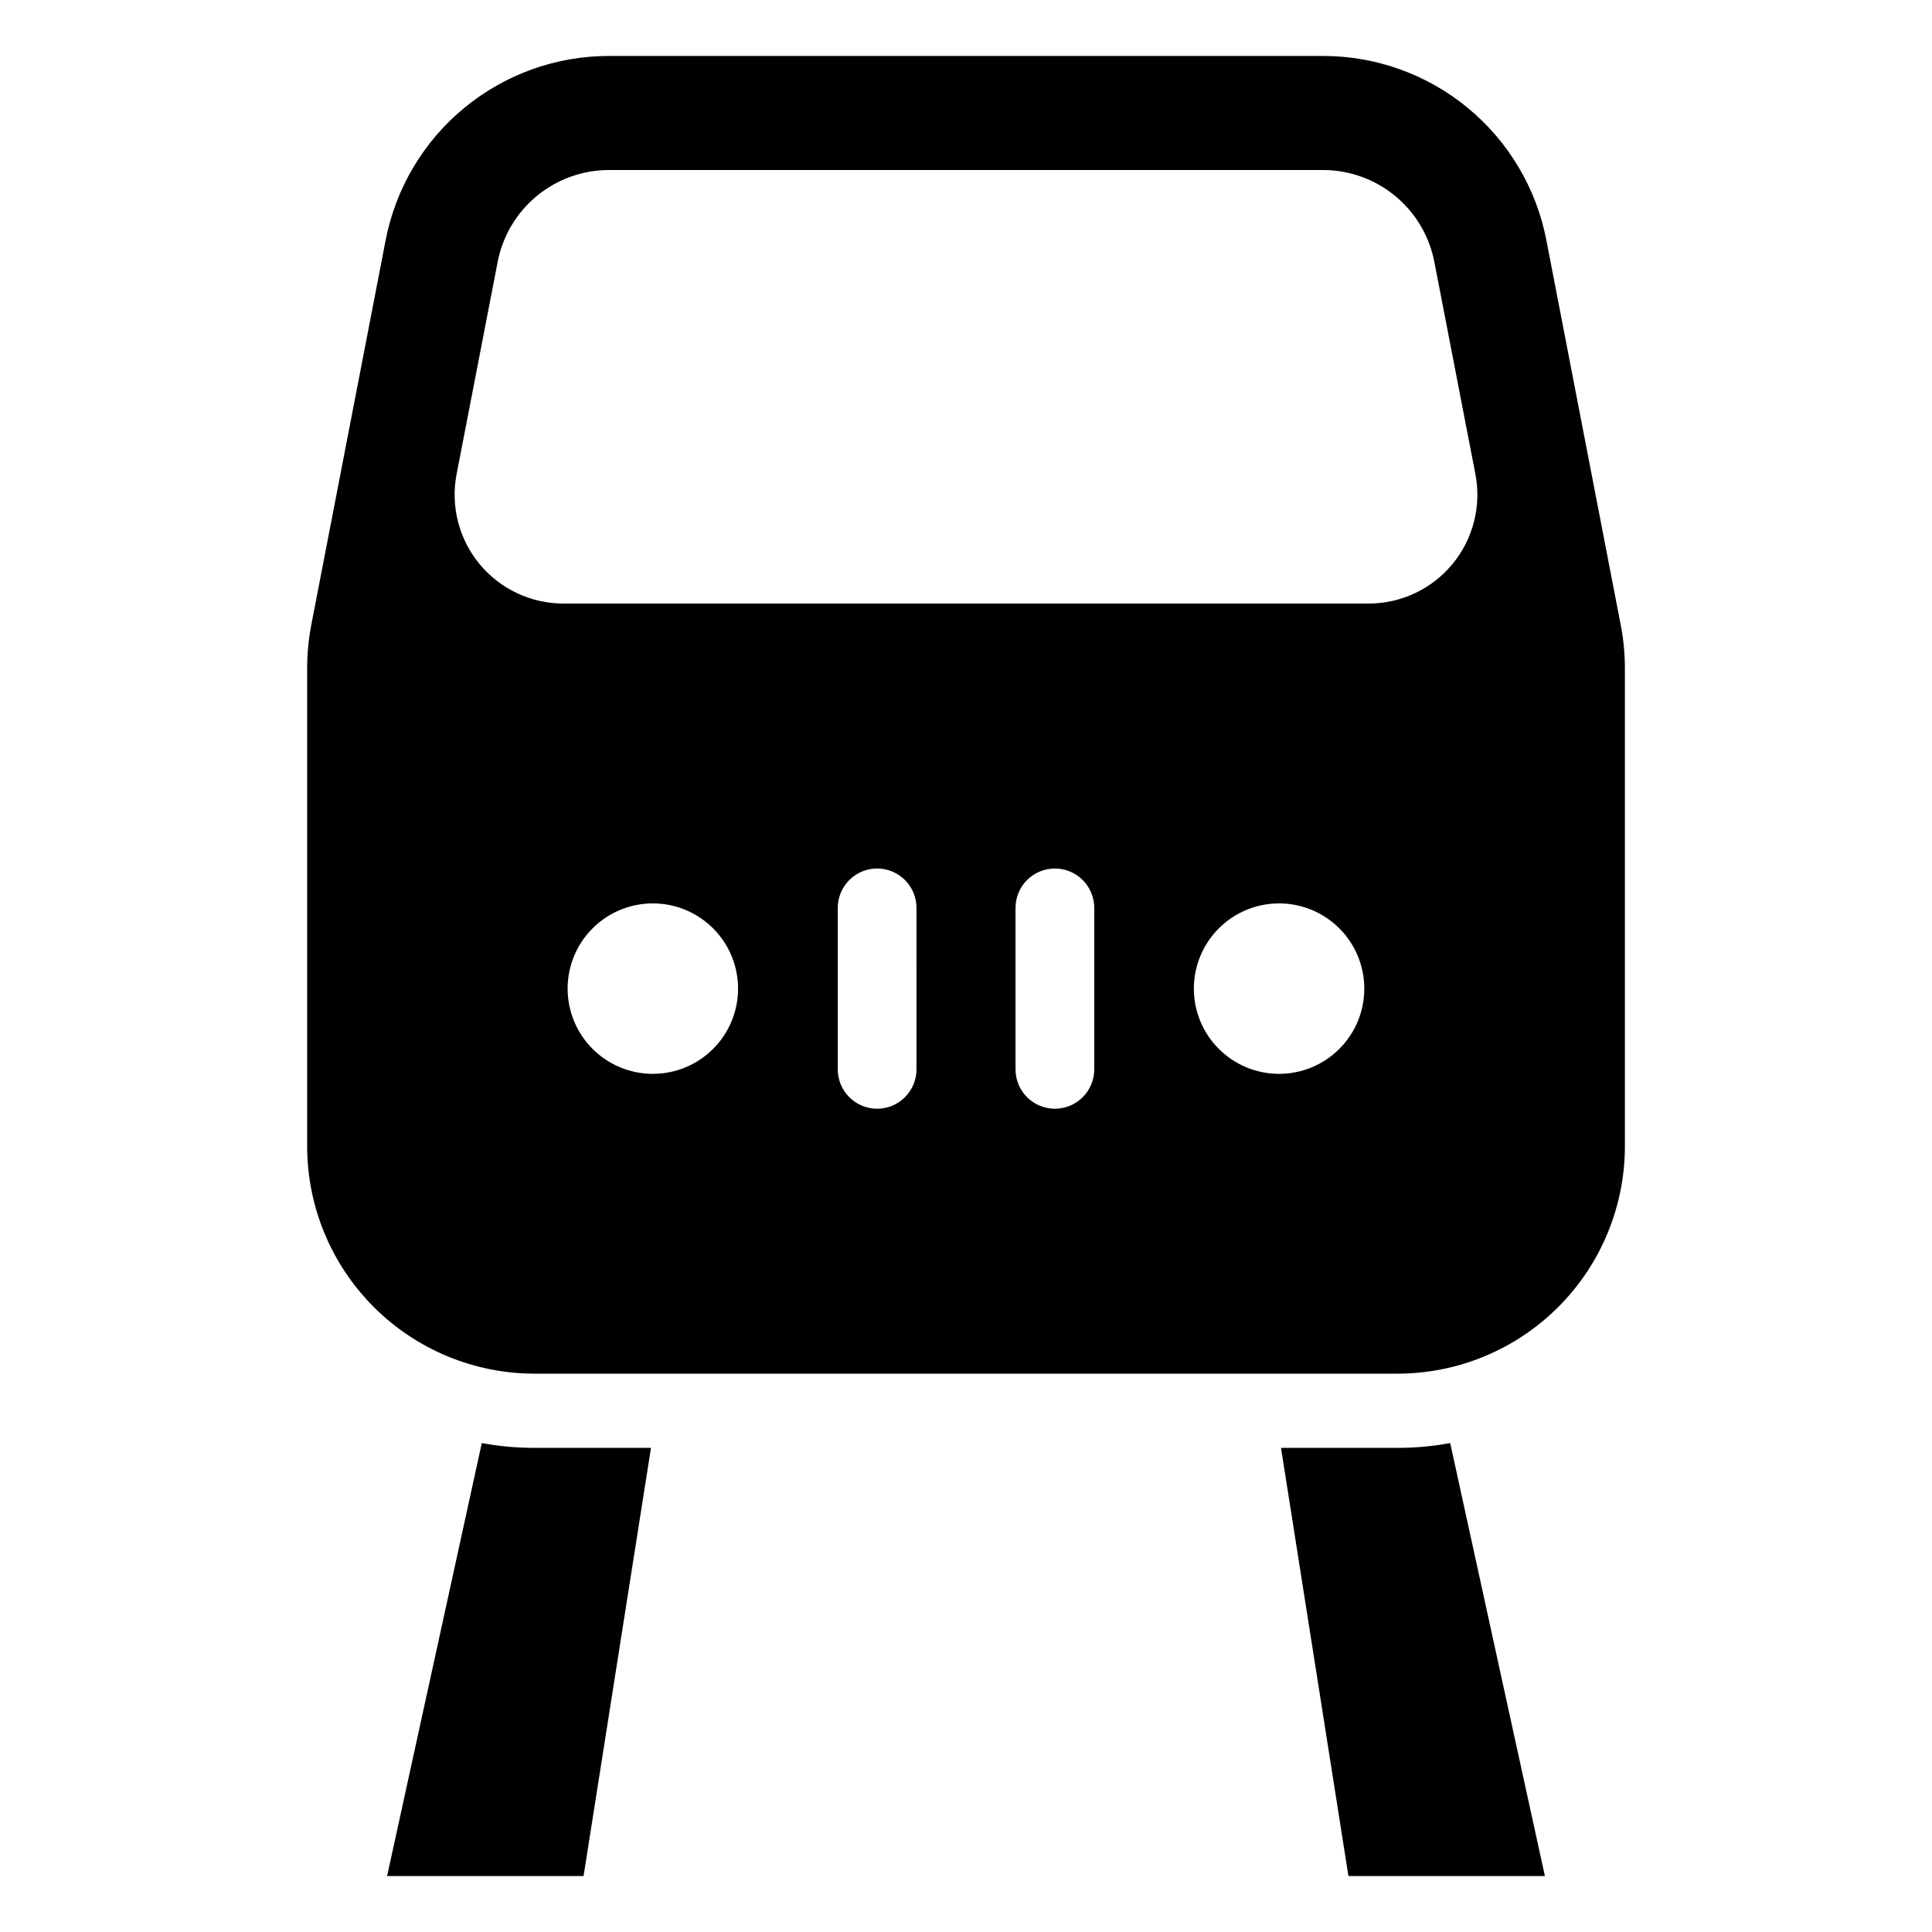
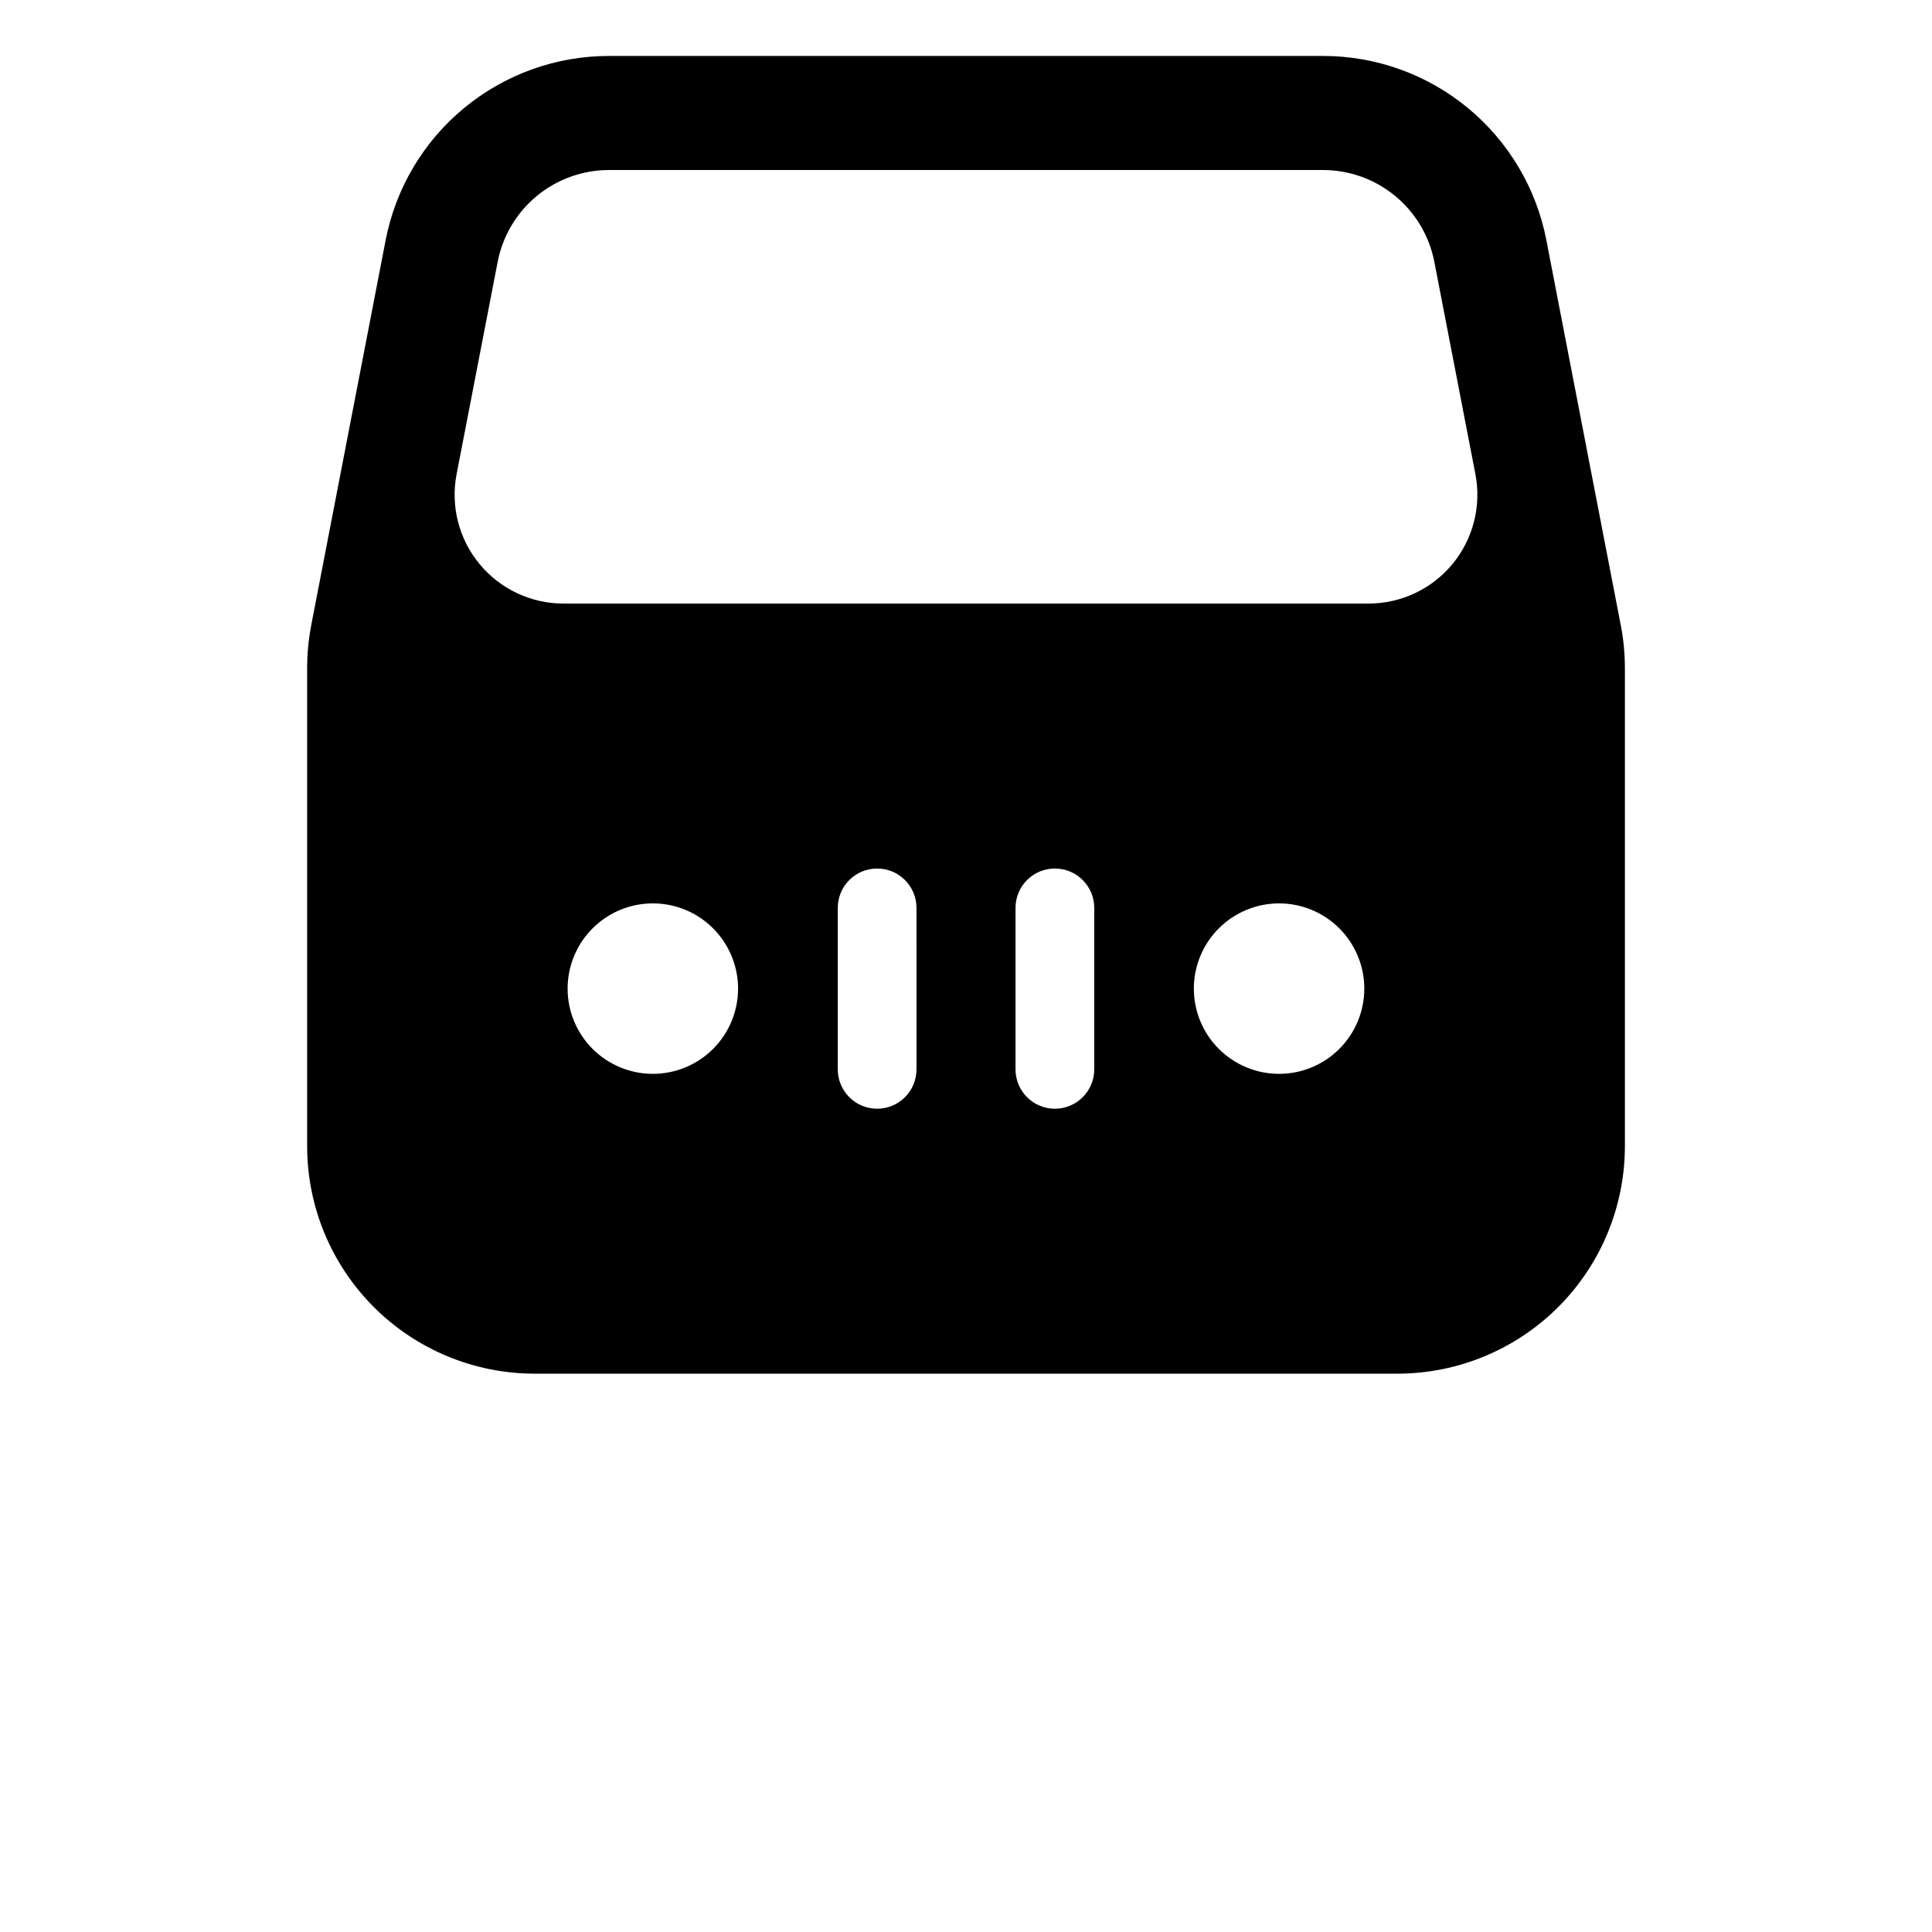
<svg xmlns="http://www.w3.org/2000/svg" fill="#000000" width="800px" height="800px" version="1.1" viewBox="144 144 512 512">
  <g>
-     <path d="m271.68 526.43-25.094 114.74h52.066l17.867-113.47h-30.84c-4.695 0.008-9.383-0.414-14-1.27z" />
    <path d="m573.52 309.67-19.715-102.01h0.004c-2.656-13.754-10.02-26.148-20.824-35.059-10.801-8.91-24.371-13.781-38.375-13.773h-189.21c-14.008-0.008-27.574 4.863-38.379 13.773-10.805 8.91-18.168 21.305-20.824 35.059l-19.715 102.01h0.004c-0.727 3.777-1.09 7.613-1.09 11.457v126.62c0.004 15.988 6.356 31.324 17.66 42.629 11.309 11.305 26.641 17.656 42.629 17.66h228.64c15.988-0.004 31.324-6.356 42.629-17.66 11.305-11.305 17.656-26.641 17.66-42.629v-126.62c0-3.844-0.363-7.68-1.09-11.457zm-256.48 118.91c-5.992 0.008-11.742-2.367-15.984-6.598-4.242-4.231-6.629-9.977-6.633-15.969-0.004-5.992 2.371-11.738 6.606-15.98 4.234-4.238 9.977-6.621 15.969-6.625 5.992-0.004 11.742 2.375 15.977 6.613 4.238 4.234 6.621 9.98 6.621 15.973 0 5.984-2.379 11.727-6.606 15.961-4.231 4.234-9.965 6.617-15.949 6.625zm69.844-1.211h-0.004c0.008 2.769-1.09 5.43-3.047 7.391s-4.613 3.062-7.383 3.062c-2.769 0-5.426-1.102-7.383-3.062s-3.055-4.621-3.047-7.391v-42.75c-0.008-2.769 1.09-5.43 3.047-7.391s4.613-3.062 7.383-3.062c2.769 0 5.426 1.102 7.383 3.062s3.055 4.621 3.047 7.391zm47.105 0c0.004 2.769-1.094 5.43-3.051 7.391-1.957 1.961-4.613 3.062-7.383 3.062s-5.426-1.102-7.383-3.062-3.055-4.621-3.047-7.391v-42.75c-0.008-2.769 1.09-5.43 3.047-7.391s4.613-3.062 7.383-3.062 5.426 1.102 7.383 3.062c1.957 1.961 3.055 4.621 3.051 7.391zm48.98 1.211c-5.992 0-11.734-2.379-15.973-6.617-4.234-4.234-6.613-9.977-6.613-15.969 0-5.988 2.379-11.734 6.613-15.969 4.238-4.238 9.98-6.617 15.973-6.617 5.988 0 11.734 2.379 15.969 6.617 4.234 4.234 6.617 9.98 6.617 15.969 0 5.992-2.379 11.734-6.617 15.973-4.234 4.234-9.98 6.613-15.969 6.613zm23.734-124.63h-213.4c-8.602-0.004-16.75-3.848-22.227-10.48-5.473-6.633-7.703-15.359-6.074-23.805l10.883-56.266v-0.004c1.328-6.852 5-13.027 10.383-17.469 5.387-4.441 12.148-6.871 19.129-6.871h189.21c6.977 0 13.738 2.43 19.125 6.871 5.383 4.441 9.055 10.617 10.383 17.469l10.883 56.266v0.004c1.629 8.441-0.598 17.172-6.074 23.805-5.473 6.633-13.625 10.477-22.223 10.48z" />
-     <path d="m514.32 527.7h-30.84l17.867 113.47h52.066l-25.094-114.74c-4.617 0.855-9.305 1.277-14 1.27z" />
  </g>
</svg>